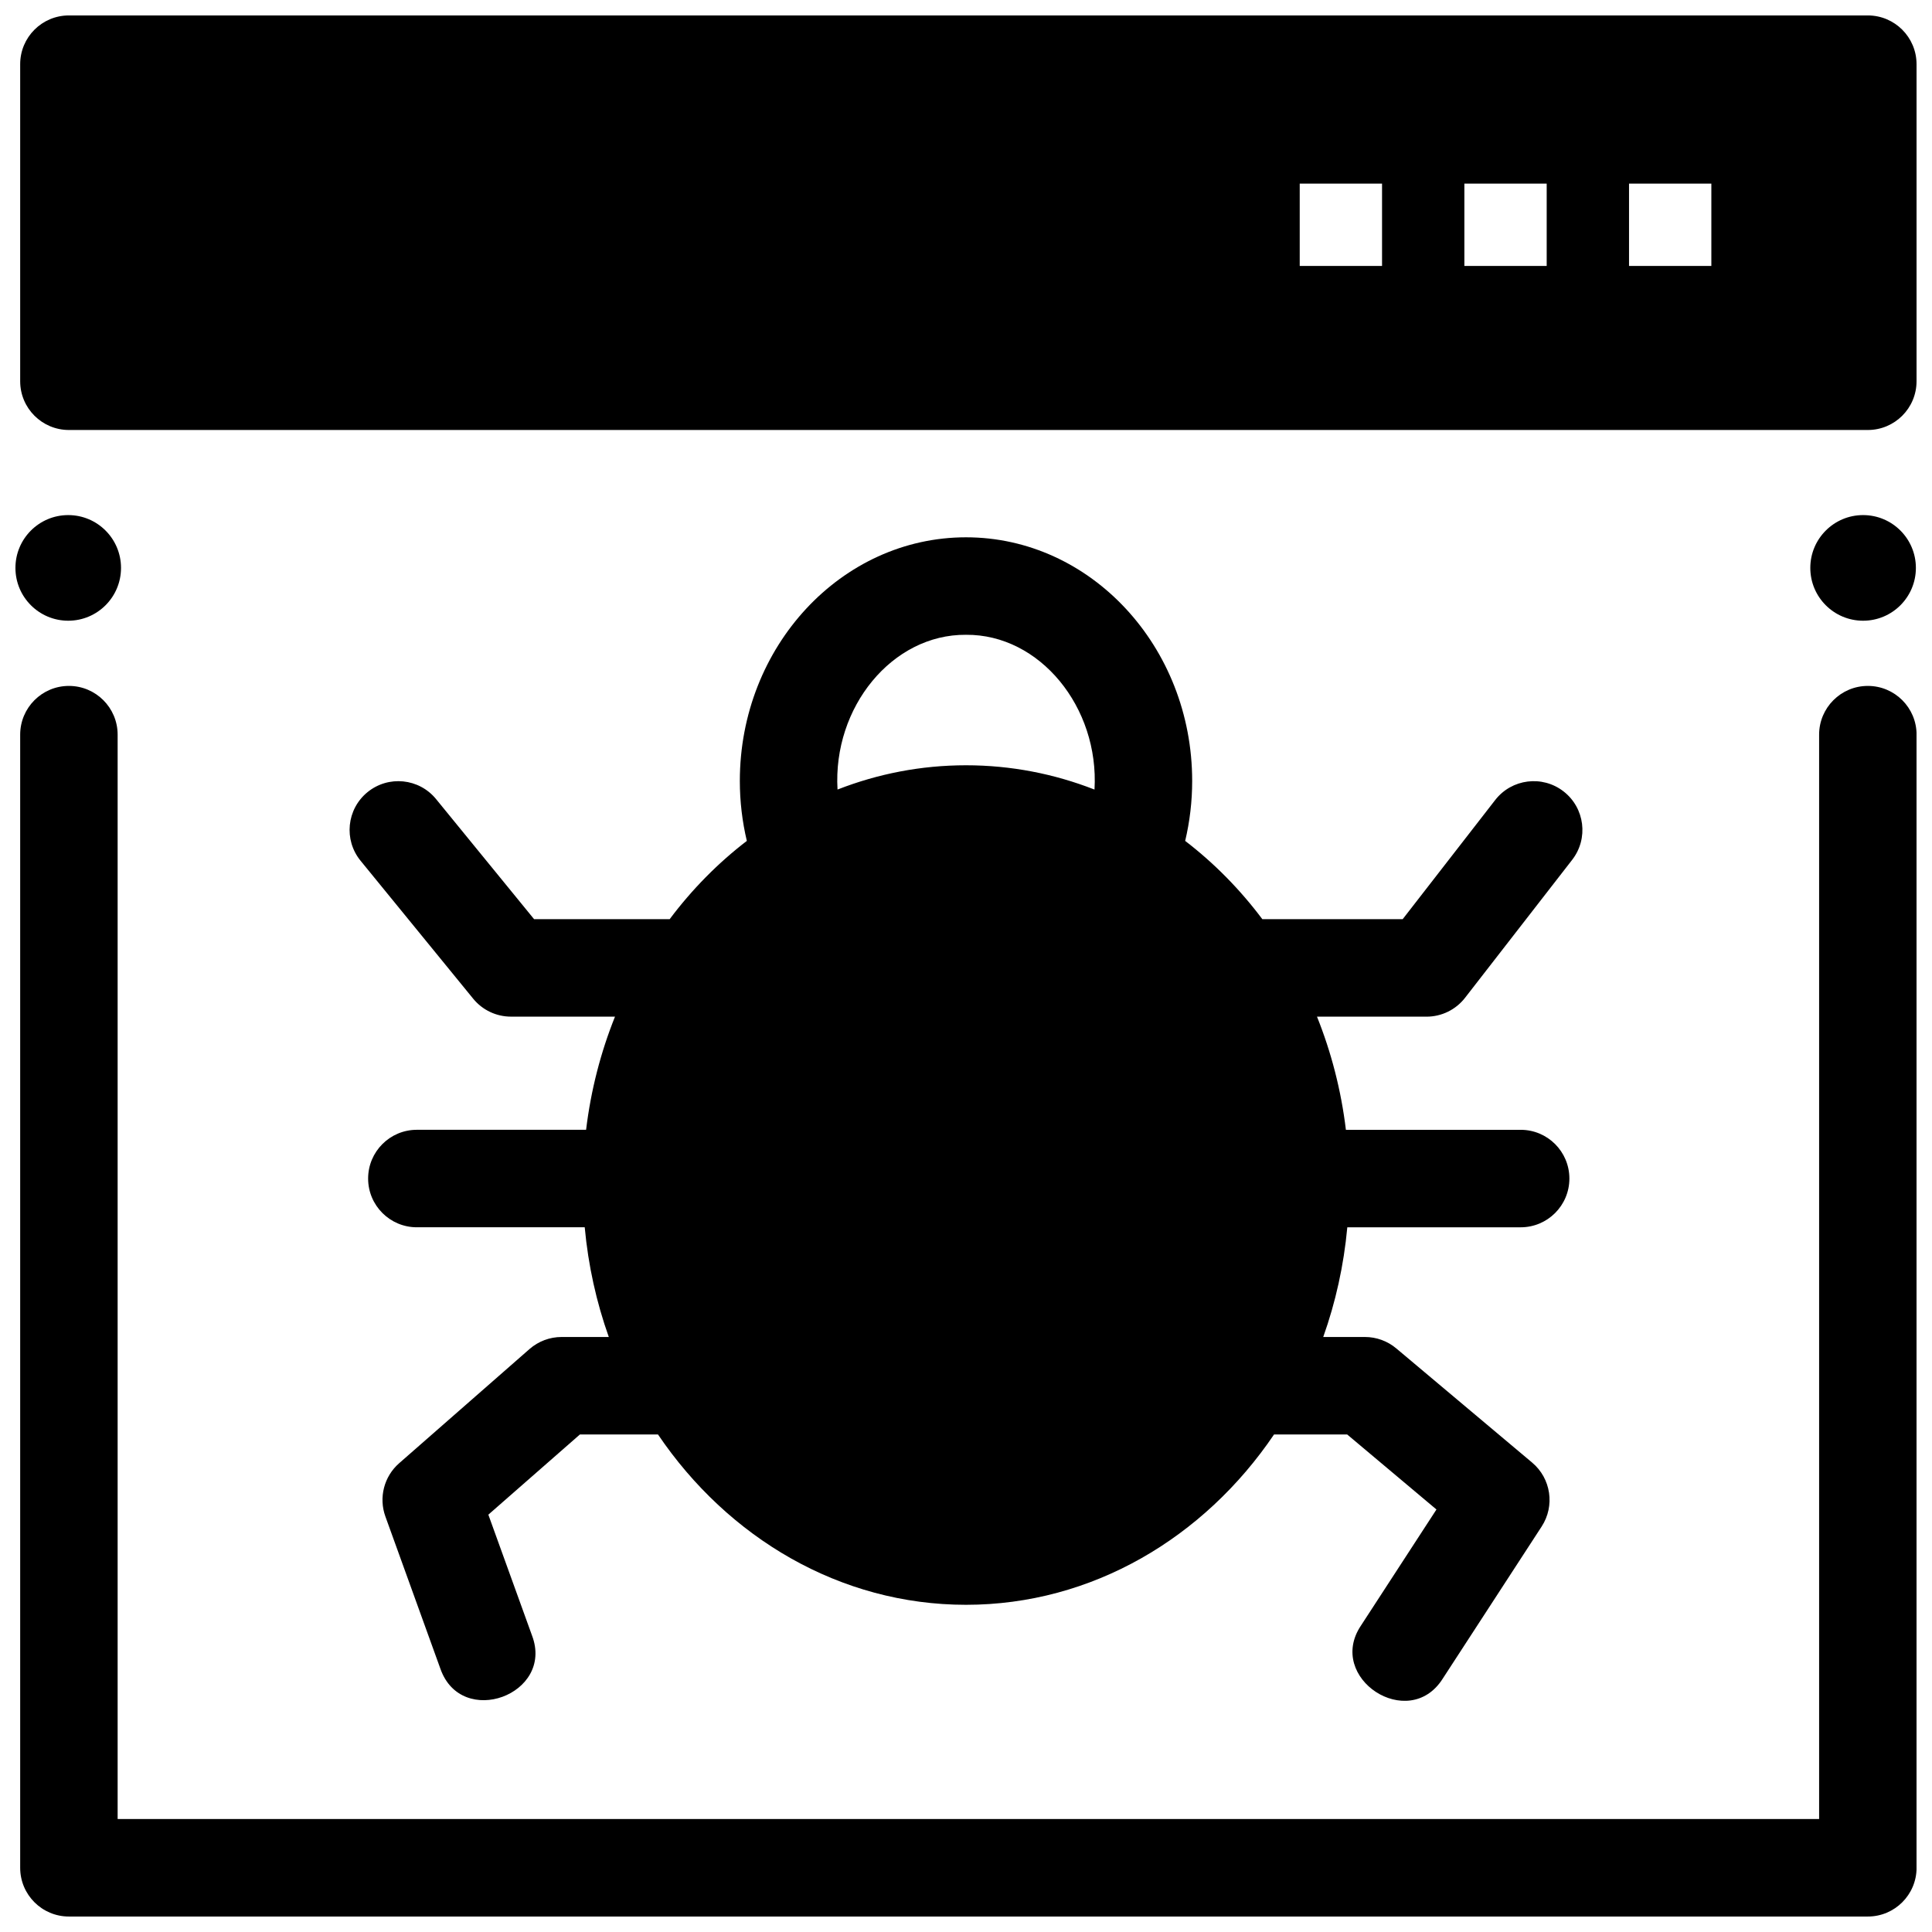
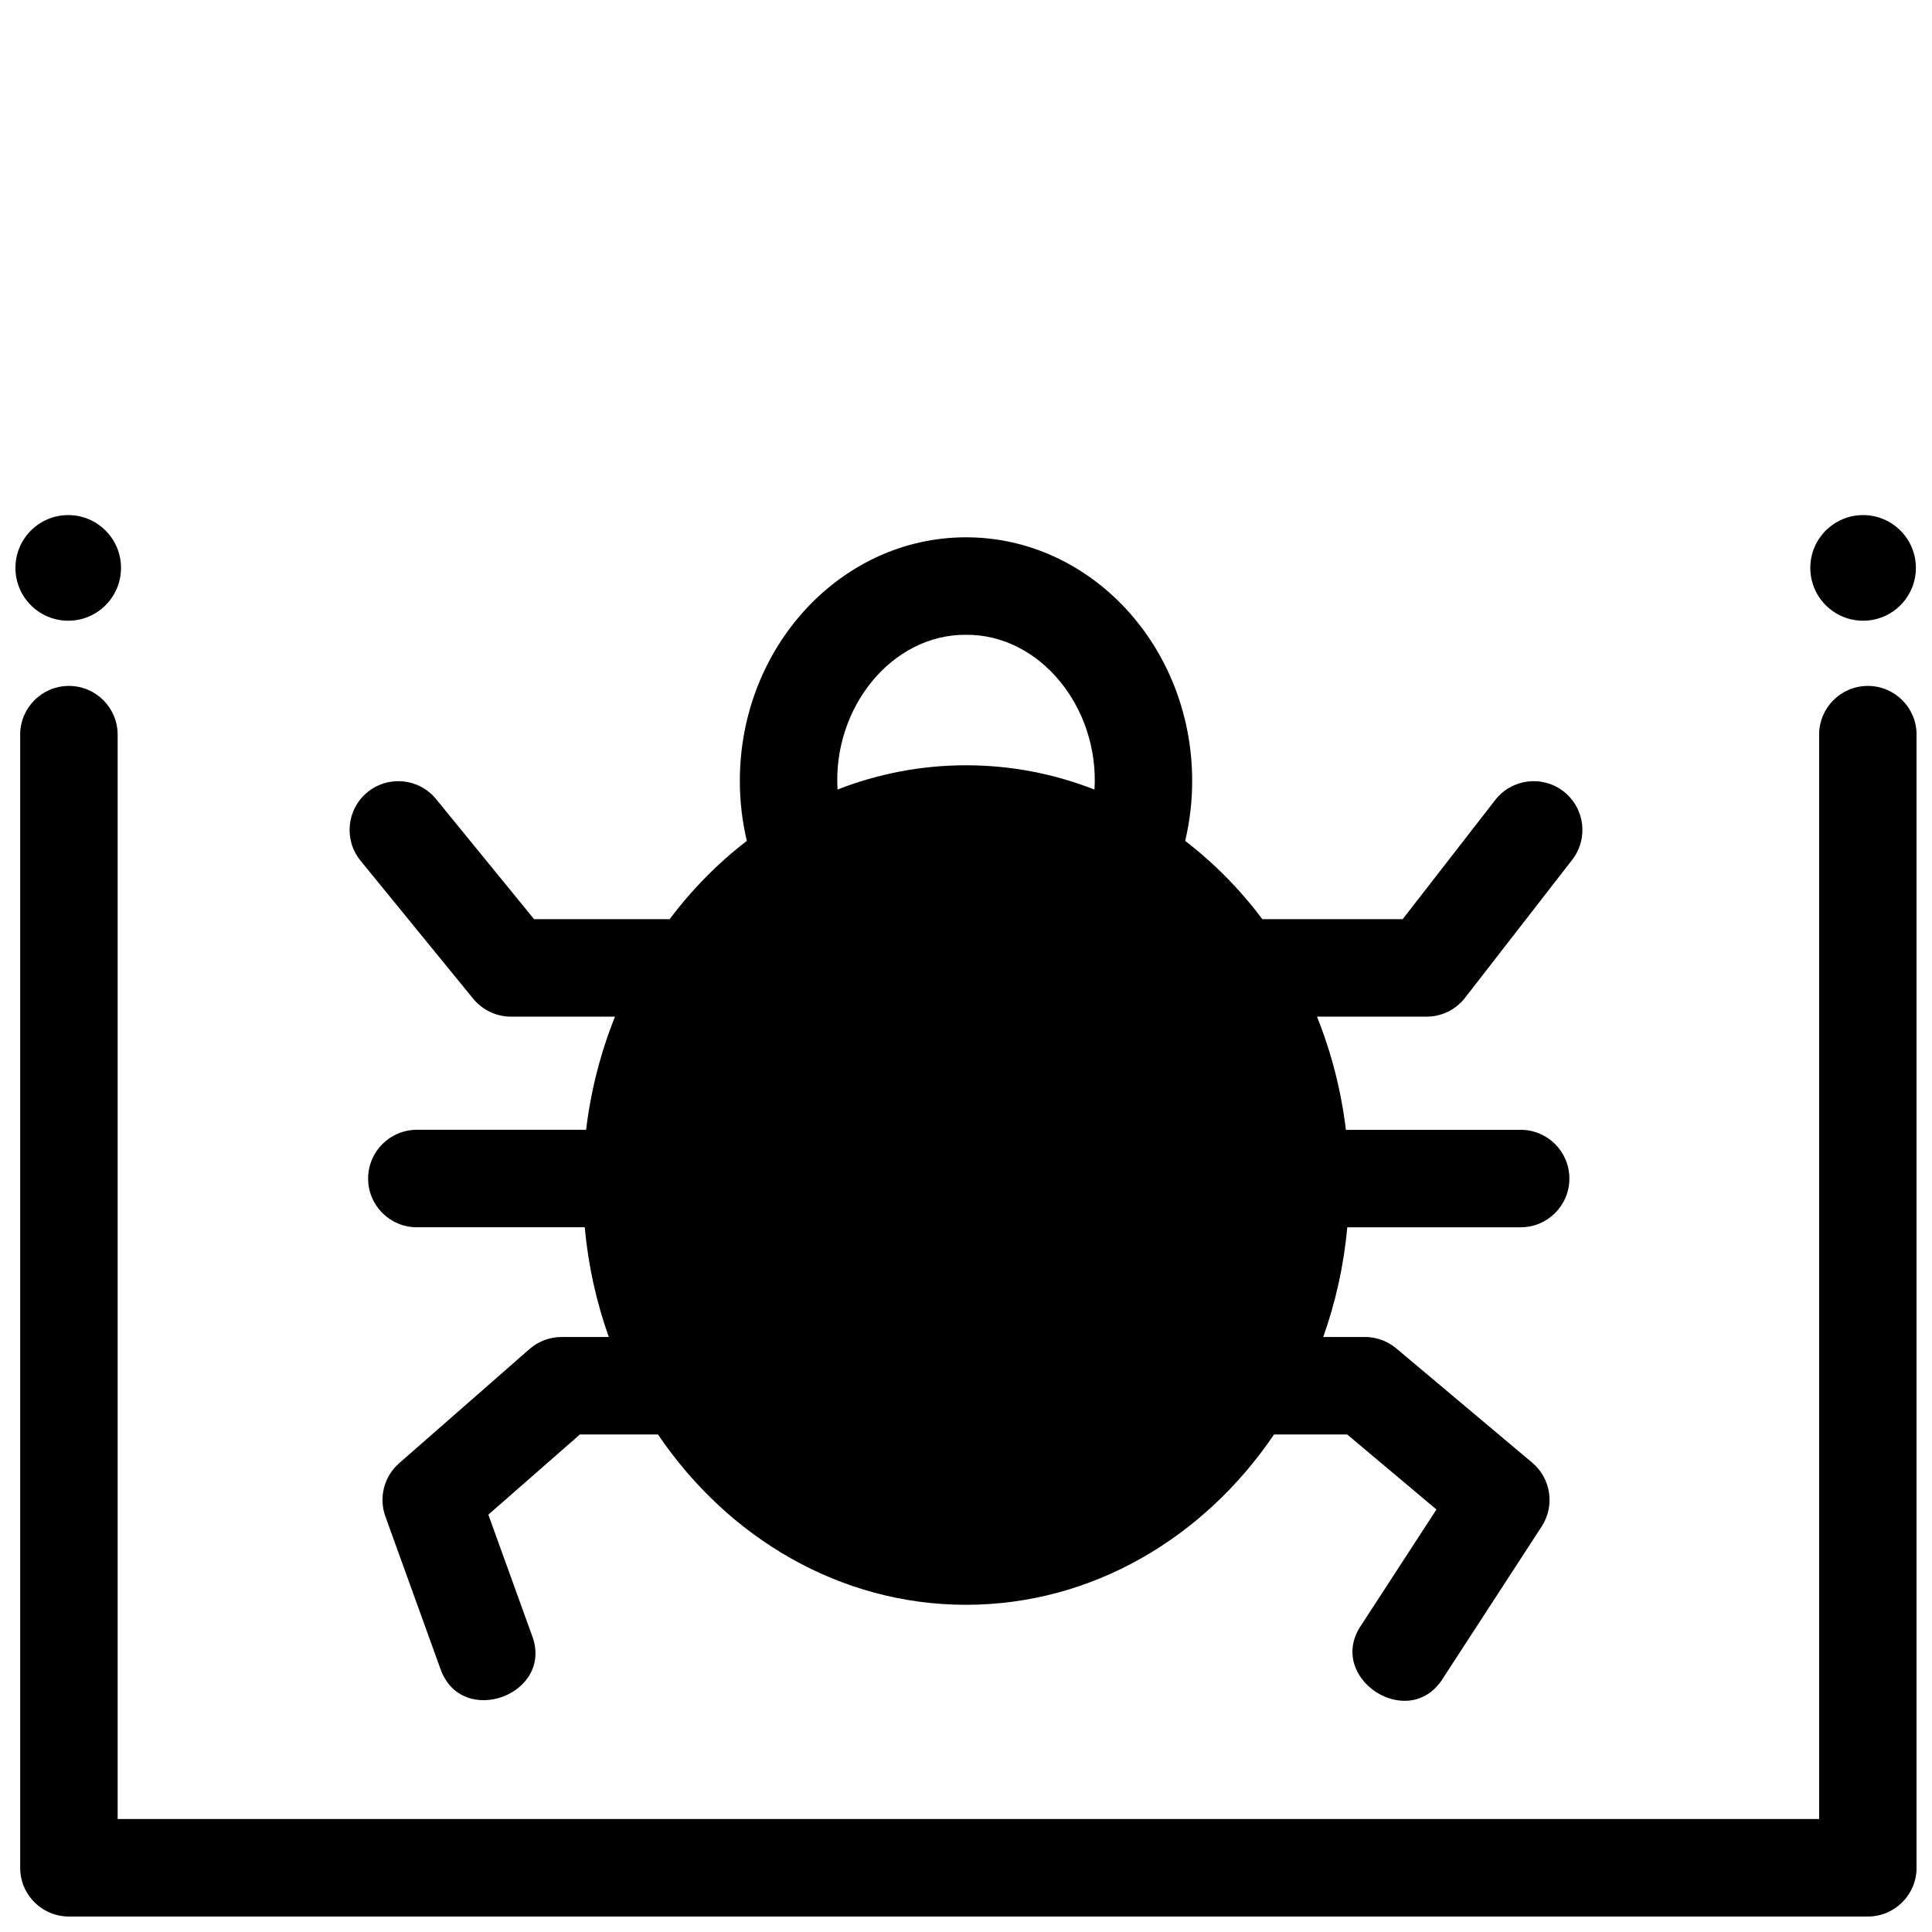
<svg xmlns="http://www.w3.org/2000/svg" width="800px" height="800px" version="1.1" viewBox="144 144 512 512">
  <defs>
    <clipPath id="d">
      <path d="m149 325h502.9v326.9h-502.9z" />
    </clipPath>
    <clipPath id="c">
      <path d="m623 280h28.902v29h-28.902z" />
    </clipPath>
    <clipPath id="b">
      <path d="m148.09 280h28.906v29h-28.906z" />
    </clipPath>
    <clipPath id="a">
-       <path d="m149 148.09h502.9v109.91h-502.9z" />
-     </clipPath>
+       </clipPath>
  </defs>
  <g clip-path="url(#d)">
    <path d="m638.99 651.9h-476.73c-7.133 0-12.914-5.781-12.914-12.918v-300.29c0-7.133 5.781-12.918 12.914-12.918 7.133 0 12.914 5.785 12.914 12.918v287.37h450.91v-287.37c0-7.133 5.781-12.918 12.914-12.918 7.133 0 12.914 5.785 12.914 12.918v300.29c-0.004 7.137-5.785 12.918-12.918 12.918z" />
  </g>
  <g clip-path="url(#c)">
    <path d="m651.73 294.5c0 7.731-6.262 13.996-13.988 13.996-7.727 0-13.992-6.266-13.992-13.996s6.266-13.996 13.992-13.996c7.727 0 13.988 6.266 13.988 13.996" />
  </g>
  <g clip-path="url(#b)">
    <path d="m176.07 294.5c0 7.731-6.262 13.996-13.988 13.996-7.727 0-13.992-6.266-13.992-13.996s6.266-13.996 13.992-13.996c7.727 0 13.988 6.266 13.988 13.996" />
  </g>
  <g clip-path="url(#a)">
    <path d="m638.99 148.09h-476.73c-7.133 0-12.914 5.785-12.914 12.918v84.027c0 7.133 5.781 12.918 12.914 12.918h476.73c7.133 0 12.914-5.785 12.914-12.918v-84.027c-0.004-7.133-5.785-12.918-12.918-12.918zm-150.55 66.391v-21.824h21.816v21.824zm43.633 0v-21.824h21.816v21.824zm43.637 0v-21.824h21.816v21.824z" />
  </g>
  <path d="m532.25 408.43 28.391-36.566c4.375-5.633 3.356-13.75-2.277-18.129-5.633-4.379-13.746-3.356-18.121 2.277l-24.516 31.574h-37.199c-5.914-7.891-12.797-14.875-20.445-20.738 1.223-5.164 1.855-10.477 1.855-15.887 0-35.605-26.887-64.57-59.938-64.57-33.051 0-59.938 28.969-59.938 64.57 0 5.41 0.633 10.723 1.855 15.887-7.648 5.863-14.535 12.848-20.445 20.738h-35.938l-25.973-31.82c-4.512-5.527-12.645-6.348-18.172-1.836-5.523 4.512-6.348 12.648-1.836 18.176l29.848 36.566c2.453 3.004 6.125 4.746 10.004 4.746h27.574c-3.769 9.391-6.391 19.457-7.66 29.984l-44.852 0.004c-7.133 0-12.914 5.785-12.914 12.918s5.781 12.918 12.914 12.918h44.488c0.93 10.152 3.117 19.906 6.379 29.074h-12.508c-3.129 0-6.152 1.137-8.508 3.199l-34.551 30.262c-4 3.504-5.445 9.105-3.637 14.109l14.578 40.348c2.785 7.953 10.332 9.664 16.445 7.434 6.113-2.231 10.797-8.402 7.844-16.215l-11.582-32.051 24.262-21.25h20.695c18.52 27.363 48.211 45.137 81.629 45.137 33.414 0 63.109-17.77 81.629-45.137h19.387l23.656 19.879-20.008 30.766c-4.66 6.949-1.496 14.02 3.957 17.582 5.453 3.559 13.195 3.609 17.695-3.492l26.238-40.348c3.559-5.473 2.477-12.734-2.519-16.934l-36.008-30.262c-2.328-1.953-5.266-3.027-8.305-3.027l-11.055 0.004c3.262-9.168 5.445-18.922 6.379-29.074h45.941c7.133 0 12.914-5.785 12.914-12.918 0-7.133-5.781-12.918-12.914-12.918h-46.312c-1.27-10.527-3.891-20.59-7.66-29.984h29.031c3.988 0 7.754-1.844 10.199-4.996zm-132.25-96.203c19.551-0.16 35.332 19.203 34.055 41.004-0.016-0.008-0.035-0.004-0.051-0.008-10.637-4.152-22.082-6.418-34-6.418-11.91 0-23.348 2.258-33.973 6.402-0.027 0.008-0.055 0.008-0.078 0.02-1.285-21.797 14.492-41.16 34.047-41z" />
</svg>